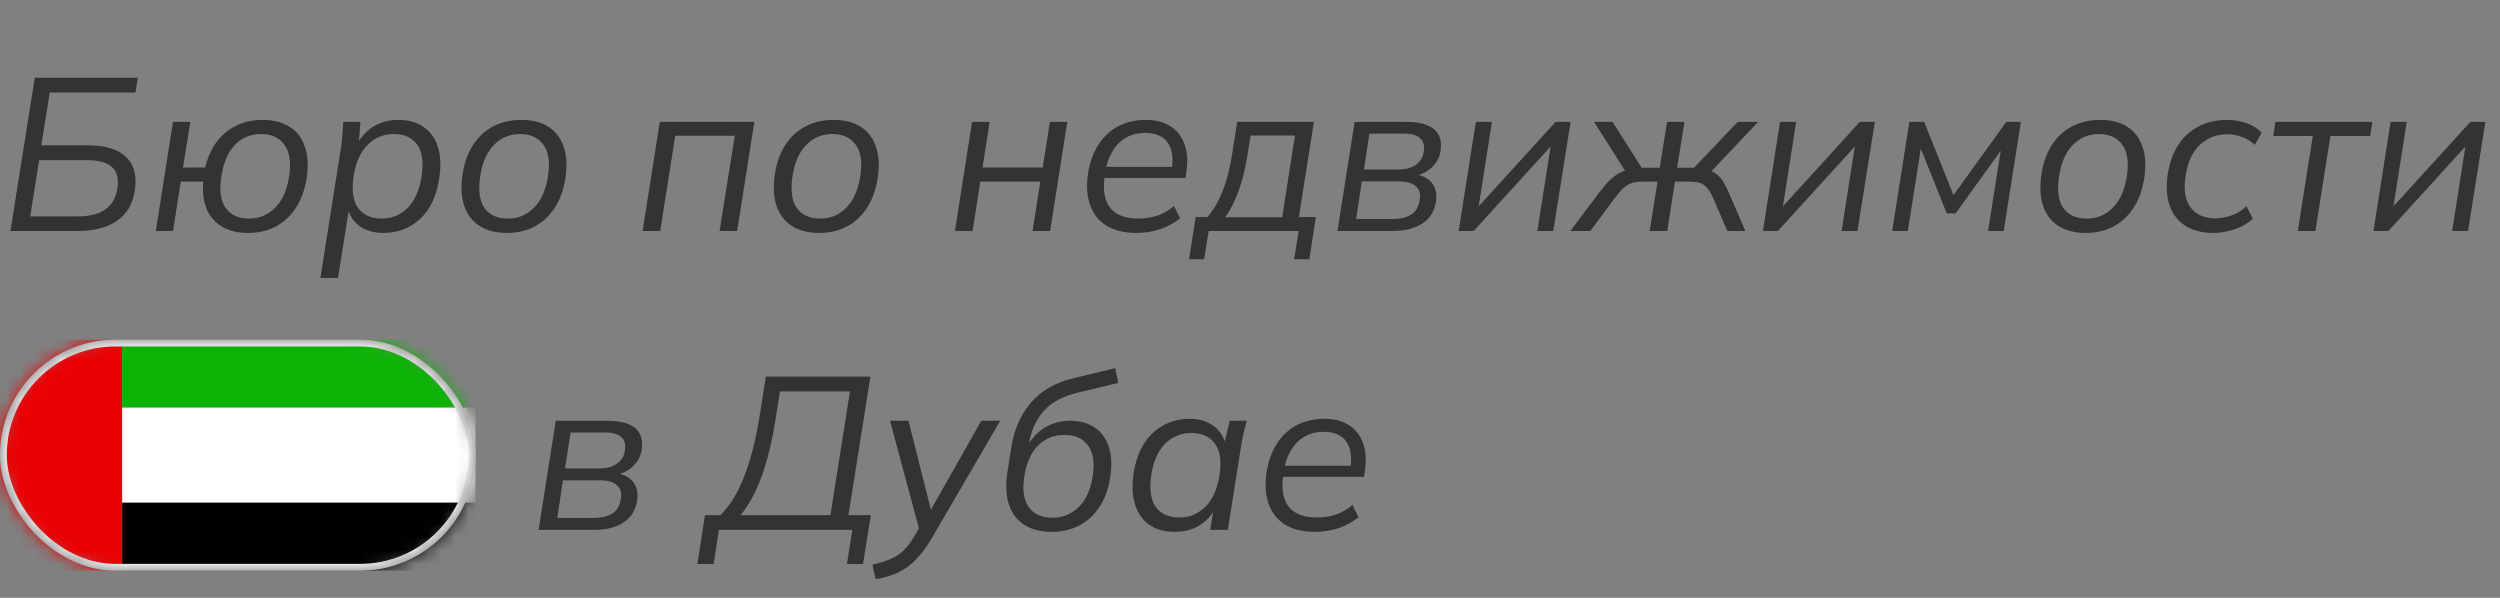
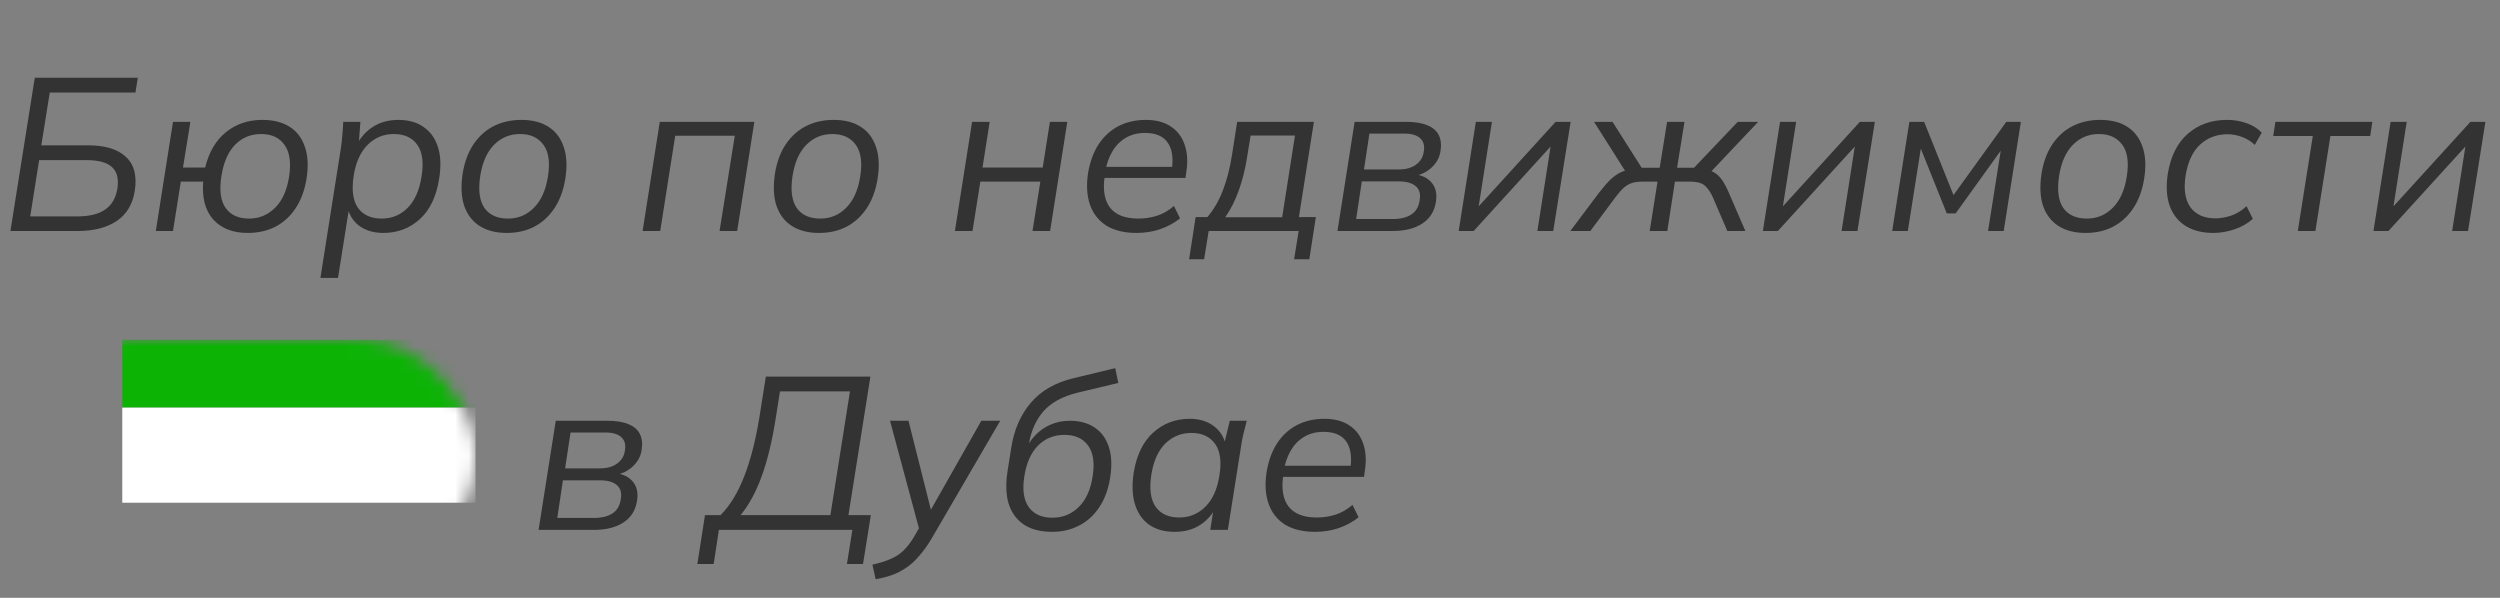
<svg xmlns="http://www.w3.org/2000/svg" width="184" height="44" viewBox="0 0 184 44" fill="none">
  <rect x="0" y="0" width="184" height="44" fill="#808080" stroke="none" />
  <path d="M0.768 17L2.56 5.72H10.144L9.968 6.808H3.664L3.04 10.696H6.48C7.739 10.696 8.667 10.979 9.264 11.544C9.872 12.099 10.091 12.931 9.92 14.04C9.771 15.021 9.328 15.763 8.592 16.264C7.856 16.755 6.907 17 5.744 17H0.768ZM2.224 15.928H5.664C6.56 15.928 7.248 15.763 7.728 15.432C8.219 15.101 8.523 14.584 8.64 13.88C8.747 13.155 8.613 12.627 8.24 12.296C7.877 11.955 7.248 11.784 6.352 11.784H2.88L2.224 15.928ZM18.236 17.144C17.137 17.144 16.29 16.813 15.692 16.152C15.105 15.491 14.86 14.563 14.956 13.368H13.308L12.732 17H11.468L12.732 8.968H14.012L13.468 12.328H15.1C15.377 11.197 15.884 10.333 16.62 9.736C17.367 9.128 18.263 8.824 19.308 8.824C20.119 8.824 20.791 8.995 21.324 9.336C21.858 9.677 22.231 10.173 22.444 10.824C22.668 11.464 22.706 12.248 22.556 13.176C22.418 14.029 22.145 14.755 21.74 15.352C21.346 15.939 20.849 16.387 20.252 16.696C19.655 16.995 18.983 17.144 18.236 17.144ZM18.332 16.088C19.068 16.088 19.703 15.827 20.236 15.304C20.77 14.781 21.116 14.019 21.276 13.016C21.436 11.971 21.324 11.187 20.94 10.664C20.567 10.131 19.991 9.864 19.212 9.864C18.465 9.864 17.831 10.125 17.308 10.648C16.796 11.171 16.46 11.933 16.3 12.936C16.13 13.981 16.231 14.771 16.604 15.304C16.977 15.827 17.553 16.088 18.332 16.088ZM23.582 20.456L25.102 10.824C25.145 10.525 25.177 10.221 25.198 9.912C25.23 9.592 25.251 9.277 25.262 8.968H26.526L26.382 10.872H26.158C26.435 10.243 26.84 9.747 27.374 9.384C27.918 9.011 28.569 8.824 29.326 8.824C30.073 8.824 30.691 9 31.182 9.352C31.683 9.693 32.035 10.189 32.238 10.84C32.441 11.48 32.467 12.259 32.318 13.176C32.115 14.467 31.64 15.453 30.894 16.136C30.147 16.808 29.251 17.144 28.206 17.144C27.491 17.144 26.894 16.963 26.414 16.6C25.945 16.237 25.657 15.741 25.55 15.112H25.726L24.878 20.456H23.582ZM28.094 16.088C28.84 16.088 29.475 15.827 29.998 15.304C30.52 14.781 30.862 14.019 31.022 13.016C31.192 11.971 31.091 11.187 30.718 10.664C30.345 10.131 29.763 9.864 28.974 9.864C28.238 9.864 27.603 10.125 27.07 10.648C26.537 11.171 26.19 11.933 26.03 12.936C25.87 13.981 25.977 14.771 26.35 15.304C26.734 15.827 27.315 16.088 28.094 16.088ZM37.3 17.144C36.499 17.144 35.833 16.973 35.3 16.632C34.766 16.291 34.388 15.795 34.163 15.144C33.95 14.493 33.913 13.704 34.051 12.776C34.19 11.923 34.457 11.203 34.852 10.616C35.257 10.019 35.758 9.571 36.355 9.272C36.953 8.973 37.625 8.824 38.371 8.824C39.182 8.824 39.849 8.995 40.371 9.336C40.905 9.677 41.278 10.173 41.492 10.824C41.715 11.464 41.753 12.248 41.603 13.176C41.465 14.029 41.193 14.755 40.788 15.352C40.393 15.939 39.897 16.387 39.3 16.696C38.713 16.995 38.046 17.144 37.3 17.144ZM37.395 16.088C38.132 16.088 38.761 15.827 39.283 15.304C39.817 14.781 40.163 14.019 40.324 13.016C40.494 11.971 40.388 11.187 40.004 10.664C39.62 10.131 39.044 9.864 38.276 9.864C37.529 9.864 36.894 10.125 36.371 10.648C35.849 11.171 35.508 11.933 35.347 12.936C35.188 13.981 35.289 14.771 35.651 15.304C36.025 15.827 36.606 16.088 37.395 16.088ZM47.296 17L48.56 8.968H55.52L54.256 17H52.96L54.08 9.992H49.696L48.592 17H47.296ZM60.284 17.144C59.484 17.144 58.817 16.973 58.284 16.632C57.751 16.291 57.372 15.795 57.148 15.144C56.934 14.493 56.897 13.704 57.036 12.776C57.175 11.923 57.441 11.203 57.836 10.616C58.241 10.019 58.742 9.571 59.34 9.272C59.937 8.973 60.609 8.824 61.356 8.824C62.166 8.824 62.833 8.995 63.356 9.336C63.889 9.677 64.263 10.173 64.476 10.824C64.7 11.464 64.737 12.248 64.588 13.176C64.449 14.029 64.177 14.755 63.772 15.352C63.377 15.939 62.881 16.387 62.284 16.696C61.697 16.995 61.031 17.144 60.284 17.144ZM60.38 16.088C61.116 16.088 61.745 15.827 62.268 15.304C62.801 14.781 63.148 14.019 63.308 13.016C63.478 11.971 63.372 11.187 62.988 10.664C62.604 10.131 62.028 9.864 61.26 9.864C60.513 9.864 59.879 10.125 59.356 10.648C58.833 11.171 58.492 11.933 58.332 12.936C58.172 13.981 58.273 14.771 58.636 15.304C59.009 15.827 59.59 16.088 60.38 16.088ZM70.281 17L71.545 8.968H72.841L72.313 12.328H76.745L77.273 8.968H78.553L77.289 17H75.993L76.569 13.368H72.153L71.577 17H70.281ZM83.651 17.144C82.766 17.144 82.03 16.968 81.443 16.616C80.867 16.253 80.462 15.741 80.227 15.08C79.993 14.408 79.945 13.624 80.083 12.728C80.222 11.907 80.478 11.208 80.851 10.632C81.235 10.045 81.721 9.597 82.307 9.288C82.904 8.979 83.582 8.824 84.339 8.824C85.075 8.824 85.683 8.984 86.163 9.304C86.654 9.624 86.995 10.072 87.187 10.648C87.39 11.213 87.433 11.875 87.315 12.632L87.251 13.096H81.027L81.155 12.28H86.531L86.243 12.504C86.371 11.629 86.27 10.957 85.939 10.488C85.609 10.019 85.054 9.784 84.275 9.784C83.71 9.784 83.225 9.912 82.819 10.168C82.414 10.413 82.088 10.755 81.843 11.192C81.598 11.619 81.433 12.104 81.347 12.648L81.299 13.032C81.16 14.013 81.299 14.771 81.715 15.304C82.142 15.827 82.83 16.088 83.779 16.088C84.249 16.088 84.707 16.019 85.155 15.88C85.603 15.731 86.019 15.491 86.403 15.16L86.851 16.072C86.424 16.413 85.934 16.68 85.379 16.872C84.825 17.053 84.249 17.144 83.651 17.144ZM87.519 19.08L87.999 15.976H88.862C89.332 15.432 89.71 14.781 89.999 14.024C90.297 13.267 90.526 12.371 90.686 11.336L91.055 8.968H96.703L95.599 15.976H96.847L96.367 19.08H95.246L95.582 17H88.959L88.623 19.08H87.519ZM90.174 15.992H94.367L95.311 9.976H92.046L91.79 11.544C91.662 12.387 91.46 13.203 91.183 13.992C90.905 14.771 90.569 15.437 90.174 15.992ZM98.437 17L99.701 8.968H103.493C104.144 8.968 104.666 9.053 105.061 9.224C105.456 9.384 105.733 9.624 105.893 9.944C106.053 10.264 106.096 10.659 106.021 11.128C105.946 11.619 105.706 12.04 105.301 12.392C104.906 12.733 104.416 12.936 103.829 13V12.808C104.49 12.829 104.986 13.021 105.317 13.384C105.658 13.747 105.781 14.232 105.685 14.84C105.578 15.555 105.242 16.093 104.677 16.456C104.122 16.819 103.402 17 102.517 17H98.437ZM99.813 16.12H102.517C103.082 16.12 103.536 16.008 103.877 15.784C104.218 15.56 104.421 15.213 104.485 14.744C104.57 14.285 104.474 13.939 104.197 13.704C103.93 13.469 103.514 13.352 102.949 13.352H100.229L99.813 16.12ZM100.389 12.472H102.949C103.472 12.472 103.893 12.355 104.213 12.12C104.544 11.885 104.736 11.565 104.789 11.16C104.864 10.733 104.778 10.408 104.533 10.184C104.288 9.949 103.893 9.832 103.349 9.832H100.789L100.389 12.472ZM107.359 17L108.623 8.968H109.807L108.735 15.8L108.287 15.784L114.495 8.968H115.599L114.319 17H113.151L114.223 10.152L114.687 10.168L108.463 17H107.359ZM115.578 17L117.69 14.184C118.01 13.768 118.293 13.443 118.538 13.208C118.794 12.973 119.045 12.797 119.29 12.68C119.546 12.563 119.829 12.488 120.138 12.456L119.786 12.856L117.322 8.968H118.682L120.826 12.344H122.154L122.698 8.968H123.978L123.434 12.344H124.682L127.898 8.968H129.402L125.722 12.856L125.418 12.456C125.696 12.488 125.936 12.563 126.138 12.68C126.352 12.797 126.544 12.973 126.714 13.208C126.885 13.443 127.061 13.768 127.242 14.184L128.458 17H127.13L126.058 14.504C125.92 14.205 125.776 13.976 125.626 13.816C125.488 13.645 125.317 13.528 125.114 13.464C124.912 13.4 124.656 13.368 124.346 13.368H123.274L122.714 17H121.418L121.994 13.368H120.89C120.592 13.368 120.336 13.4 120.122 13.464C119.92 13.528 119.722 13.64 119.53 13.8C119.349 13.96 119.141 14.195 118.906 14.504L117.05 17H115.578ZM129.749 17L131.013 8.968H132.197L131.125 15.8L130.677 15.784L136.885 8.968H137.989L136.709 17H135.541L136.613 10.152L137.077 10.168L130.853 17H129.749ZM139.265 17L140.529 8.968H141.617L143.777 14.36L147.665 8.968H148.737L147.473 17H146.321L147.361 10.408H147.745L143.937 15.704H143.281L141.153 10.392H141.457L140.417 17H139.265ZM153.503 17.144C152.703 17.144 152.036 16.973 151.503 16.632C150.969 16.291 150.591 15.795 150.367 15.144C150.153 14.493 150.116 13.704 150.255 12.776C150.393 11.923 150.66 11.203 151.055 10.616C151.46 10.019 151.961 9.571 152.559 9.272C153.156 8.973 153.828 8.824 154.575 8.824C155.385 8.824 156.052 8.995 156.575 9.336C157.108 9.677 157.481 10.173 157.695 10.824C157.919 11.464 157.956 12.248 157.807 13.176C157.668 14.029 157.396 14.755 156.991 15.352C156.596 15.939 156.1 16.387 155.503 16.696C154.916 16.995 154.249 17.144 153.503 17.144ZM153.599 16.088C154.335 16.088 154.964 15.827 155.487 15.304C156.02 14.781 156.367 14.019 156.527 13.016C156.697 11.971 156.591 11.187 156.207 10.664C155.823 10.131 155.247 9.864 154.479 9.864C153.732 9.864 153.097 10.125 152.575 10.648C152.052 11.171 151.711 11.933 151.551 12.936C151.391 13.981 151.492 14.771 151.855 15.304C152.228 15.827 152.809 16.088 153.599 16.088ZM162.896 17.144C162.096 17.144 161.418 16.973 160.864 16.632C160.309 16.28 159.914 15.779 159.68 15.128C159.456 14.467 159.413 13.683 159.552 12.776C159.765 11.485 160.261 10.504 161.039 9.832C161.818 9.16 162.773 8.824 163.904 8.824C164.416 8.824 164.896 8.904 165.344 9.064C165.802 9.224 166.176 9.459 166.464 9.768L165.952 10.664C165.674 10.397 165.354 10.2 164.992 10.072C164.64 9.944 164.293 9.88 163.952 9.88C163.152 9.88 162.474 10.136 161.92 10.648C161.376 11.16 161.024 11.912 160.864 12.904C160.704 13.917 160.821 14.701 161.216 15.256C161.621 15.8 162.234 16.072 163.056 16.072C163.429 16.072 163.818 16.003 164.224 15.864C164.629 15.725 165.002 15.496 165.344 15.176L165.808 16.104C165.466 16.424 165.024 16.68 164.48 16.872C163.946 17.053 163.418 17.144 162.896 17.144ZM169.118 17L170.222 10.008H167.31L167.47 8.968H174.606L174.446 10.008H171.518L170.414 17H169.118ZM174.687 17L175.951 8.968H177.135L176.063 15.8L175.615 15.784L181.823 8.968H182.927L181.647 17H180.479L181.551 10.152L182.015 10.168L175.791 17H174.687Z" fill="#333333" />
  <path d="M39.64 39L40.904 30.968H44.696C45.347 30.968 45.869 31.053 46.264 31.224C46.659 31.384 46.936 31.624 47.096 31.944C47.256 32.264 47.299 32.659 47.224 33.128C47.149 33.619 46.909 34.04 46.504 34.392C46.109 34.733 45.619 34.936 45.032 35V34.808C45.693 34.829 46.189 35.021 46.52 35.384C46.861 35.747 46.984 36.232 46.888 36.84C46.781 37.555 46.445 38.093 45.88 38.456C45.325 38.819 44.605 39 43.72 39H39.64ZM41.016 38.12H43.72C44.285 38.12 44.739 38.008 45.08 37.784C45.421 37.56 45.624 37.213 45.688 36.744C45.773 36.285 45.677 35.939 45.4 35.704C45.133 35.469 44.717 35.352 44.152 35.352H41.432L41.016 38.12ZM41.592 34.472H44.152C44.675 34.472 45.096 34.355 45.416 34.12C45.747 33.885 45.939 33.565 45.992 33.16C46.067 32.733 45.981 32.408 45.736 32.184C45.491 31.949 45.096 31.832 44.552 31.832H41.992L41.592 34.472ZM51.326 41.512L51.886 37.912H53.038C53.731 37.208 54.307 36.264 54.766 35.08C55.235 33.896 55.614 32.419 55.902 30.648L56.366 27.72H64.062L62.446 37.912H64.094L63.518 41.512H62.334L62.734 39H52.91L52.526 41.512H51.326ZM54.51 37.912H61.118L62.558 28.808H57.406L57.102 30.728C56.835 32.445 56.488 33.885 56.062 35.048C55.646 36.2 55.128 37.155 54.51 37.912ZM64.449 42.632L64.209 41.56C64.732 41.443 65.175 41.304 65.537 41.144C65.9 40.995 66.215 40.792 66.481 40.536C66.748 40.28 66.999 39.96 67.233 39.576L67.777 38.632L67.713 39.176L65.505 30.968H66.865L68.641 38.024H68.225L72.225 30.968H73.617L68.545 39.672C68.236 40.184 67.927 40.611 67.617 40.952C67.319 41.304 67.004 41.587 66.673 41.8C66.343 42.024 65.996 42.2 65.633 42.328C65.271 42.456 64.876 42.557 64.449 42.632ZM77.426 39.144C76.188 39.144 75.276 38.755 74.69 37.976C74.103 37.187 73.927 36.072 74.162 34.632L74.434 32.92C74.636 31.629 75.111 30.541 75.858 29.656C76.615 28.76 77.671 28.152 79.026 27.832L82.082 27.096L82.306 28.184L79.298 28.904C78.21 29.171 77.383 29.619 76.818 30.248C76.263 30.877 75.9 31.677 75.73 32.648L75.618 33.288H75.378C75.591 32.808 75.858 32.397 76.178 32.056C76.508 31.704 76.887 31.437 77.314 31.256C77.751 31.064 78.226 30.968 78.738 30.968C79.463 30.968 80.071 31.133 80.562 31.464C81.063 31.795 81.415 32.28 81.618 32.92C81.82 33.549 81.847 34.312 81.698 35.208C81.559 36.061 81.287 36.781 80.882 37.368C80.487 37.955 79.991 38.397 79.394 38.696C78.807 38.995 78.151 39.144 77.426 39.144ZM77.458 38.104C78.215 38.104 78.86 37.843 79.394 37.32C79.927 36.797 80.268 36.045 80.418 35.064C80.578 34.072 80.466 33.315 80.082 32.792C79.708 32.269 79.127 32.008 78.338 32.008C77.57 32.008 76.924 32.269 76.402 32.792C75.89 33.304 75.554 34.051 75.394 35.032C75.234 36.035 75.34 36.797 75.714 37.32C76.087 37.843 76.668 38.104 77.458 38.104ZM86.45 39.144C85.714 39.144 85.096 38.973 84.594 38.632C84.093 38.28 83.741 37.779 83.538 37.128C83.335 36.477 83.303 35.693 83.442 34.776C83.656 33.485 84.135 32.504 84.882 31.832C85.629 31.16 86.525 30.824 87.57 30.824C88.274 30.824 88.866 31.005 89.346 31.368C89.826 31.731 90.12 32.221 90.226 32.84L90.05 32.872L90.514 30.968H91.762C91.688 31.277 91.608 31.592 91.522 31.912C91.448 32.221 91.389 32.525 91.346 32.824L90.37 39H89.074L89.378 37.08H89.618C89.341 37.72 88.93 38.227 88.386 38.6C87.853 38.963 87.207 39.144 86.45 39.144ZM86.802 38.088C87.538 38.088 88.173 37.827 88.706 37.304C89.24 36.781 89.586 36.019 89.746 35.016C89.917 33.971 89.81 33.187 89.426 32.664C89.042 32.131 88.461 31.864 87.682 31.864C86.936 31.864 86.296 32.125 85.762 32.648C85.24 33.171 84.898 33.933 84.738 34.936C84.578 35.981 84.685 36.771 85.058 37.304C85.431 37.827 86.013 38.088 86.802 38.088ZM96.792 39.144C95.906 39.144 95.17 38.968 94.584 38.616C94.008 38.253 93.602 37.741 93.368 37.08C93.133 36.408 93.085 35.624 93.224 34.728C93.362 33.907 93.618 33.208 93.992 32.632C94.376 32.045 94.861 31.597 95.448 31.288C96.045 30.979 96.722 30.824 97.48 30.824C98.216 30.824 98.824 30.984 99.304 31.304C99.794 31.624 100.136 32.072 100.328 32.648C100.53 33.213 100.573 33.875 100.456 34.632L100.392 35.096H94.168L94.296 34.28H99.672L99.384 34.504C99.512 33.629 99.41 32.957 99.08 32.488C98.749 32.019 98.194 31.784 97.416 31.784C96.85 31.784 96.365 31.912 95.96 32.168C95.554 32.413 95.229 32.755 94.984 33.192C94.738 33.619 94.573 34.104 94.488 34.648L94.44 35.032C94.301 36.013 94.44 36.771 94.856 37.304C95.282 37.827 95.97 38.088 96.92 38.088C97.389 38.088 97.848 38.019 98.296 37.88C98.744 37.731 99.16 37.491 99.544 37.16L99.992 38.072C99.565 38.413 99.074 38.68 98.52 38.872C97.965 39.053 97.389 39.144 96.792 39.144Z" fill="#333333" />
  <mask id="mask0_198_113" style="mask-type:alpha" maskUnits="userSpaceOnUse" x="0" y="25" width="35" height="17">
    <rect y="25" width="35" height="17" rx="8.5" fill="#D9D9D9" />
  </mask>
  <g mask="url(#mask0_198_113)">
-     <rect y="25" width="9" height="17" fill="#EA0003" />
    <rect x="9" y="25" width="26" height="5" fill="#0CB305" />
    <rect x="9" y="30" width="26" height="7" fill="white" />
-     <rect x="9" y="37" width="26" height="5" fill="black" />
-     <rect x="0.25" y="25.25" width="34.5" height="16.5" rx="8.25" stroke="#E8E8E8" stroke-width="0.5" />
  </g>
</svg>